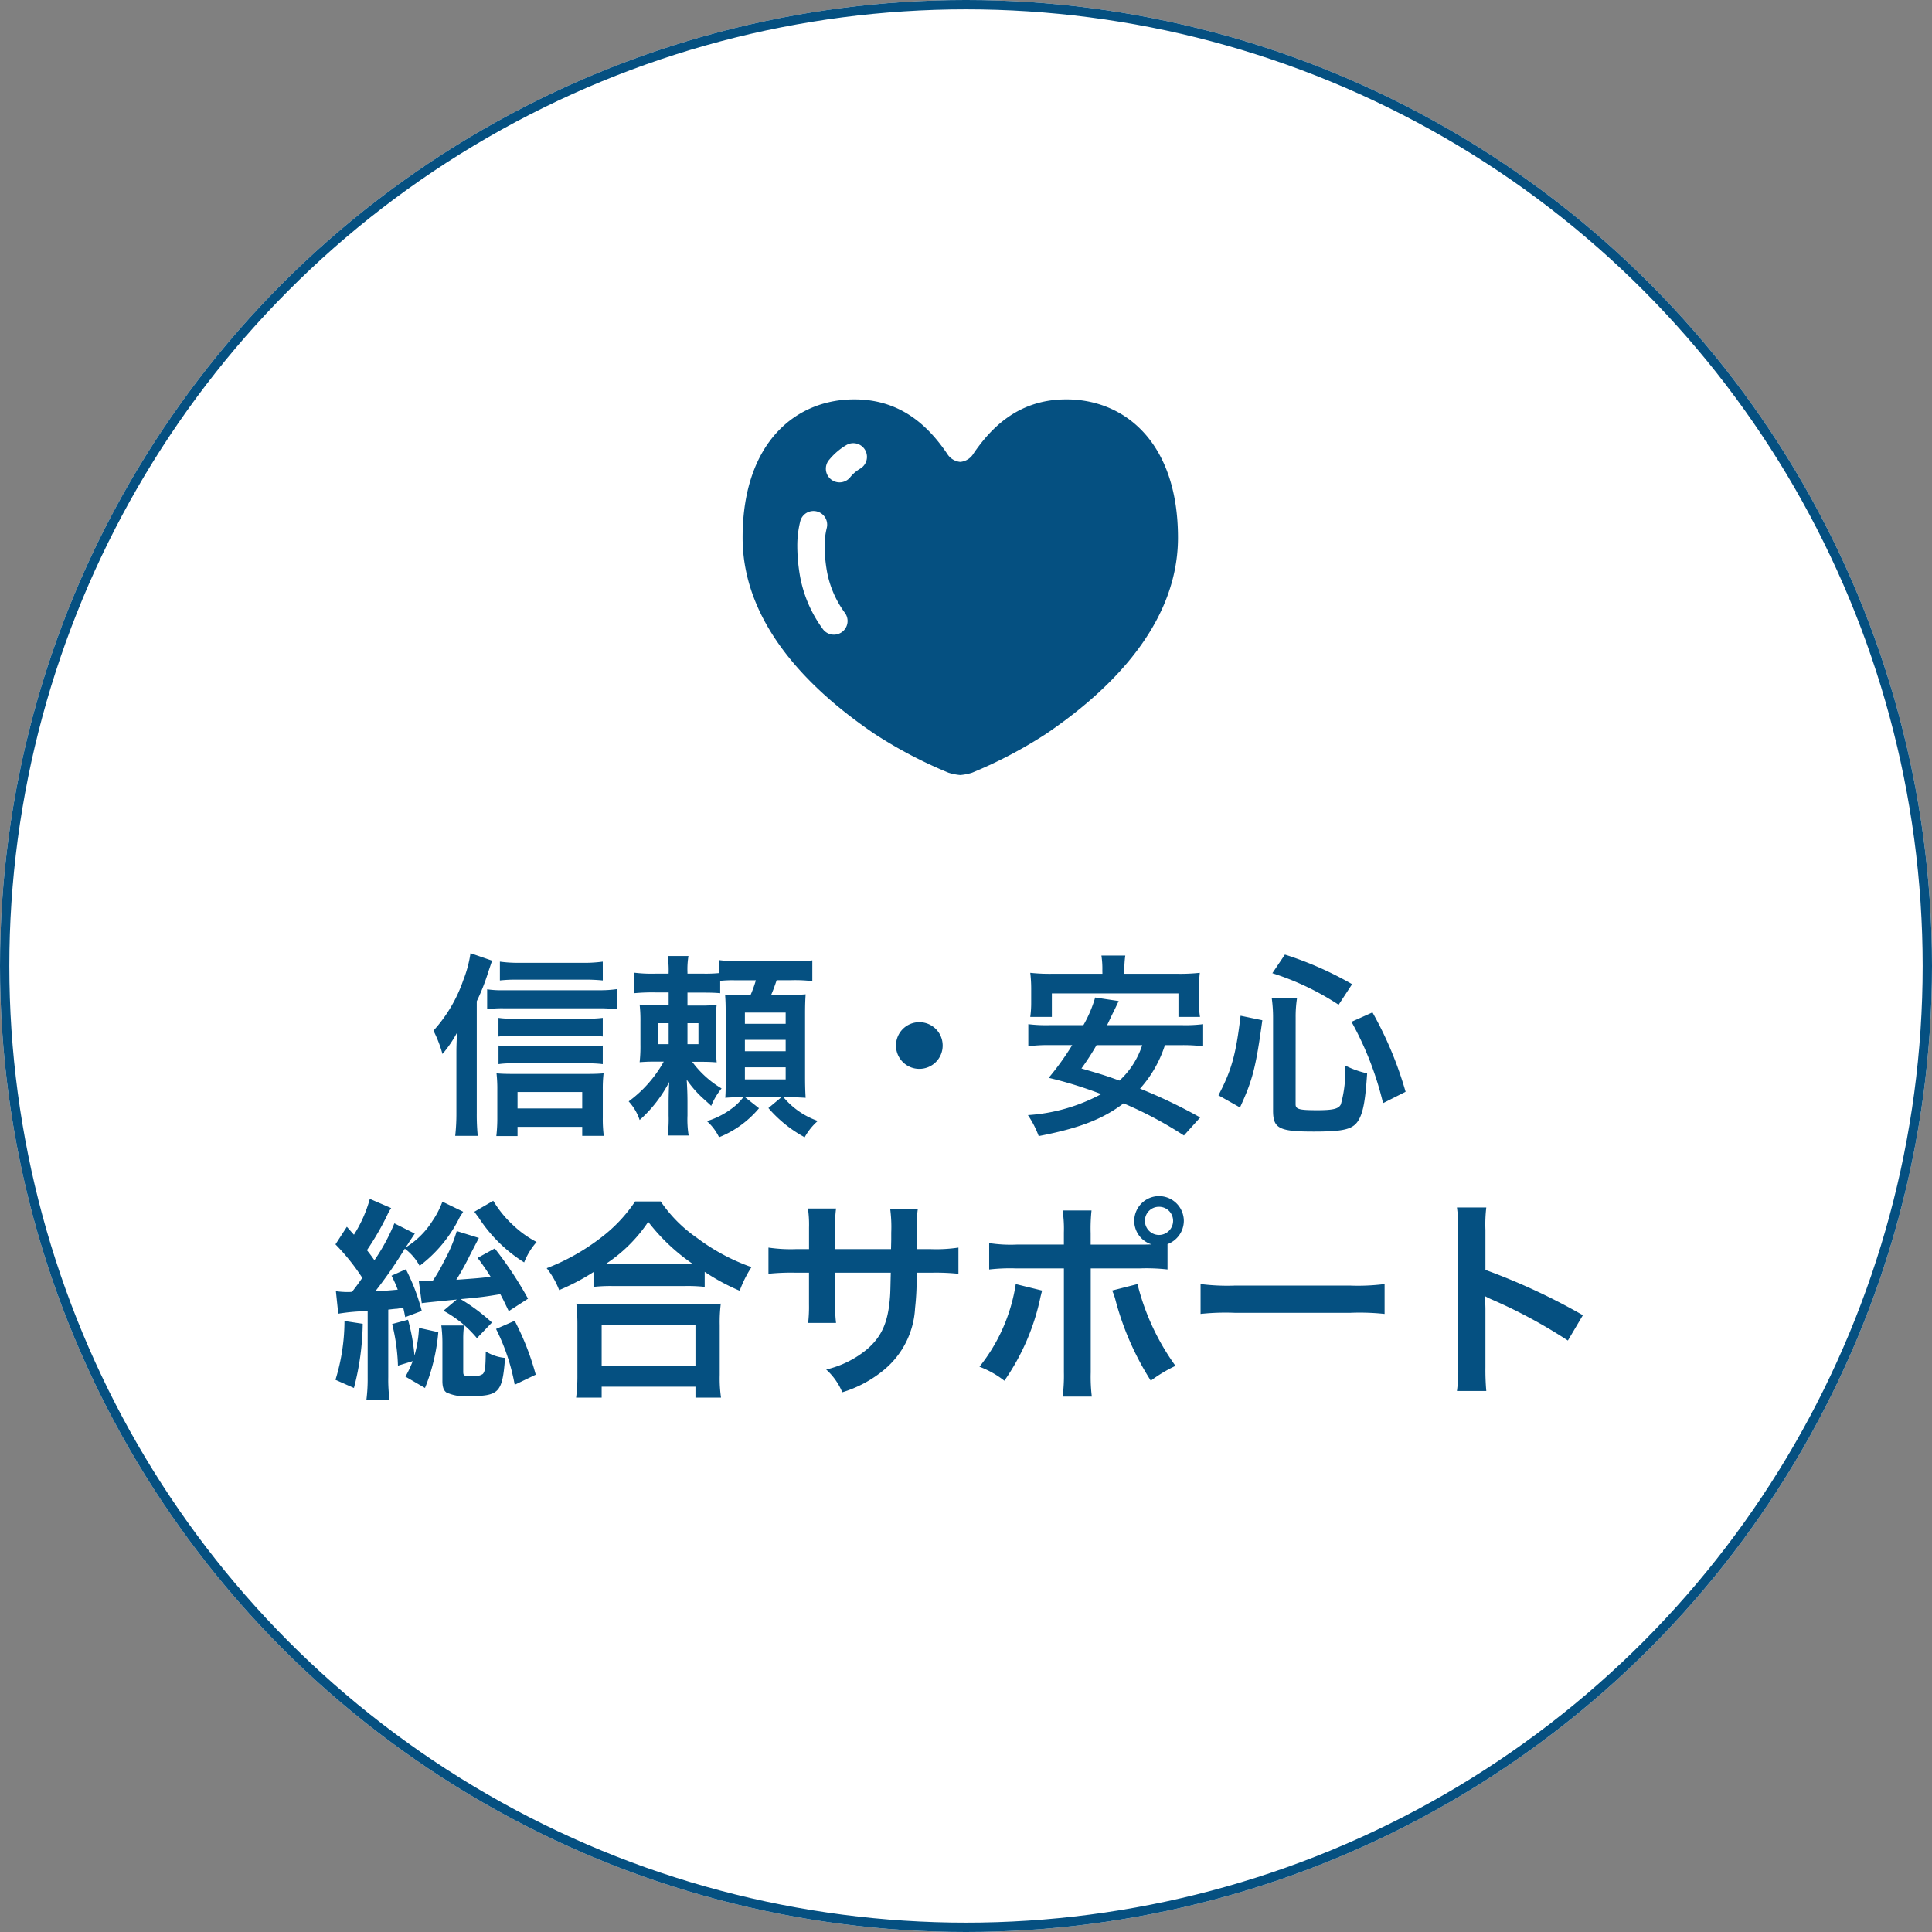
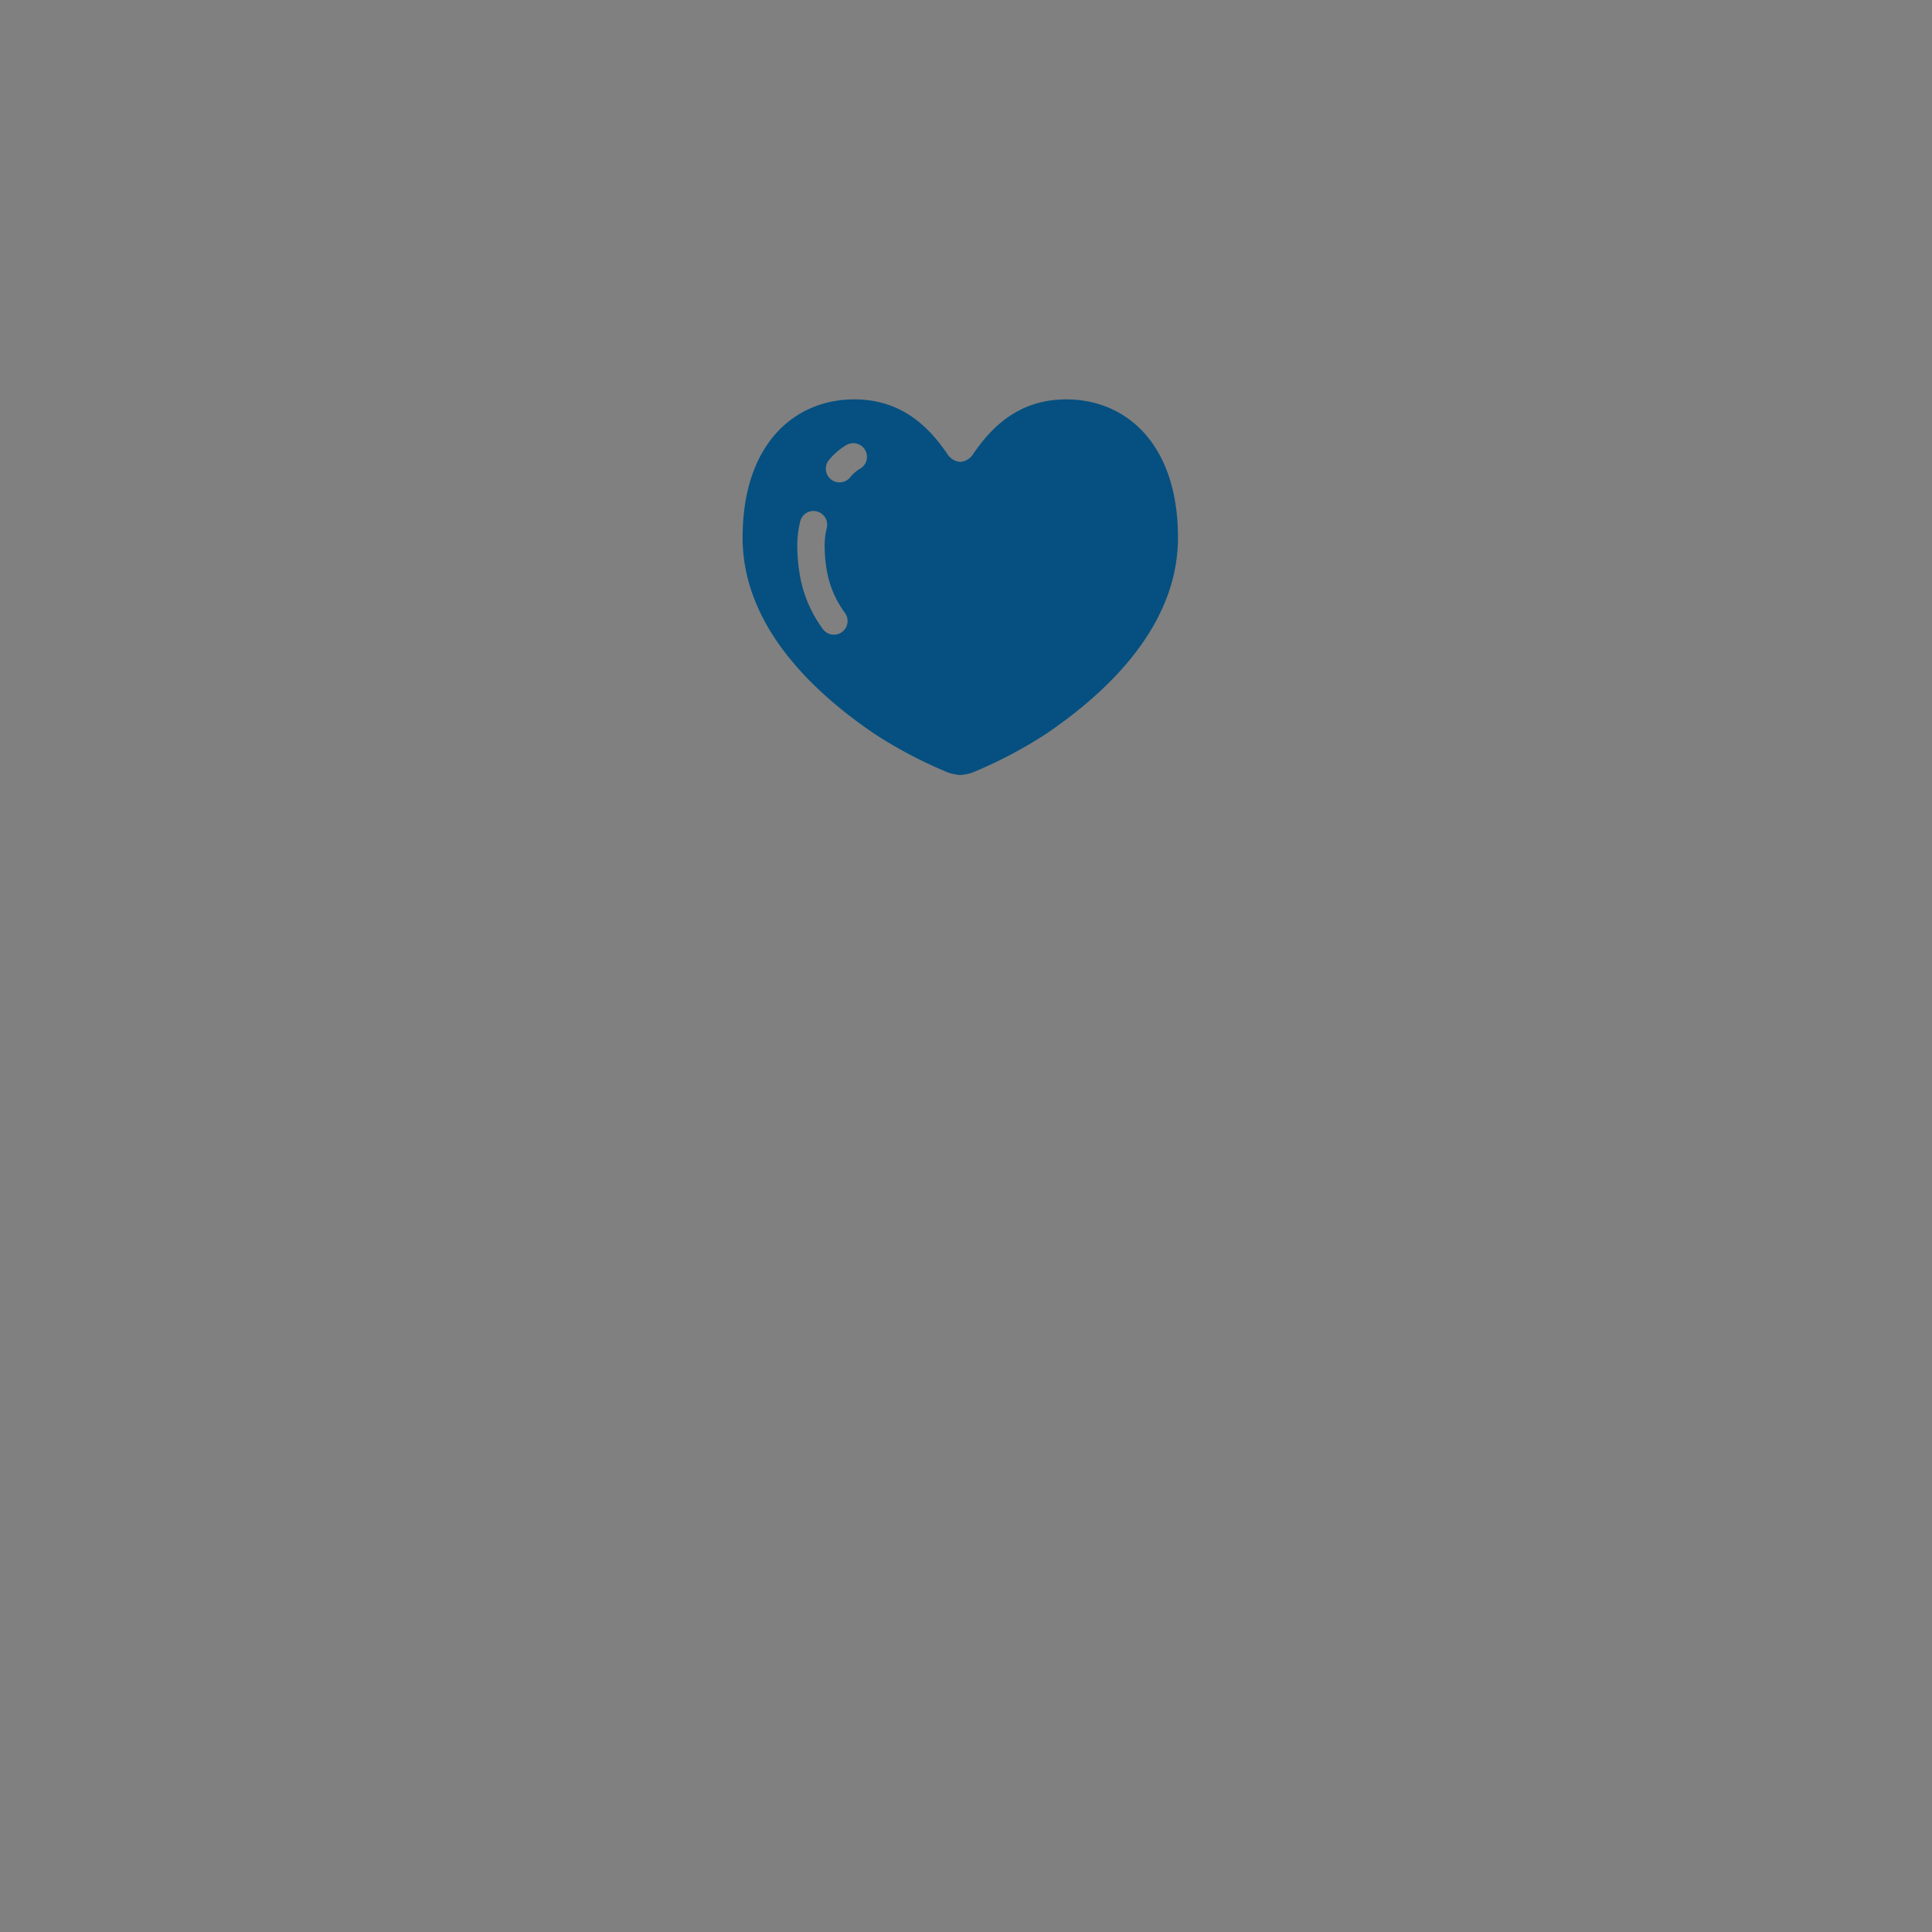
<svg xmlns="http://www.w3.org/2000/svg" width="207" height="207" viewBox="0 0 207 207">
  <rect x="0" y="0" width="207" height="207" fill="#808080" stroke="none" />
  <g id="グループ_181" data-name="グループ 181" transform="translate(-34 -2255)">
    <g id="楕円形_38" data-name="楕円形 38" transform="translate(34 2255)" fill="#fff" stroke="#055081" stroke-width="1">
-       <circle cx="103.5" cy="103.5" r="103.5" stroke="none" />
-       <circle cx="103.5" cy="103.5" r="103" fill="none" />
-     </g>
-     <path id="パス_412" data-name="パス 412" d="M5.082-12.726A22.484,22.484,0,0,0,6.3-15.813c.21-.63.357-1.05.42-1.26l-2.31-.8a12.8,12.8,0,0,1-.777,2.9,15.528,15.528,0,0,1-3.192,5.4,13.138,13.138,0,0,1,.966,2.5A12.563,12.563,0,0,0,2.961-9.345C2.9-7.812,2.9-7.749,2.9-7.014V-.756A21.252,21.252,0,0,1,2.772,1.7H5.187A22.883,22.883,0,0,1,5.082-.735Zm13.5-4.242a14.926,14.926,0,0,1-2.226.126H9.639a14.294,14.294,0,0,1-2.079-.126v2.016a15.072,15.072,0,0,1,1.89-.084h7.077a18.431,18.431,0,0,1,2.058.084Zm0,6.027a12.615,12.615,0,0,1-1.659.084H8.9a9.175,9.175,0,0,1-1.491-.084v2A9.682,9.682,0,0,1,8.9-9.03h8.043a11.881,11.881,0,0,1,1.638.084Zm0,2.961a12.077,12.077,0,0,1-1.638.084H8.9A9.341,9.341,0,0,1,7.413-7.98v1.995A9.012,9.012,0,0,1,8.9-6.069h8.064a12.143,12.143,0,0,1,1.617.084ZM9.45.735h6.93V1.7h2.31a14,14,0,0,1-.105-1.974v-2.94A14.307,14.307,0,0,1,18.669-5c-.462.042-.966.063-1.785.063H8.925C8.211-4.935,7.644-4.956,7.2-5a15.344,15.344,0,0,1,.084,1.806V-.231a16.817,16.817,0,0,1-.105,1.953H9.45Zm0-1.974V-3h6.93v1.764ZM6.195-11.865a11.1,11.1,0,0,1,1.743-.105H18.165a17.211,17.211,0,0,1,1.974.105v-2.163a12.585,12.585,0,0,1-1.974.126H7.938a10.472,10.472,0,0,1-1.743-.1ZM31.164-14.91a12.782,12.782,0,0,1,1.512-.063h2.31a12.455,12.455,0,0,1-.567,1.575h-.945c-.924,0-1.3-.021-1.785-.042.042.588.063,1.008.063,1.953v7.2c0,.9,0,1.26-.042,1.911.42-.042.945-.063,1.638-.063h.294a6.73,6.73,0,0,1-.9.945,8.755,8.755,0,0,1-3,1.617,5.571,5.571,0,0,1,1.3,1.722A10.791,10.791,0,0,0,35.322-1.26L33.831-2.436h3.885L36.33-1.281a13.71,13.71,0,0,0,3.885,3.129A6.445,6.445,0,0,1,41.622.1a8.383,8.383,0,0,1-3.675-2.541h.588c.609,0,1.071.021,1.785.063-.042-.588-.063-1.344-.063-2.163v-6.93c0-.8.021-1.428.063-1.995-.5.042-.924.063-2.037.063H36.624c.21-.483.378-.945.588-1.575h1.554a15.434,15.434,0,0,1,2.268.1v-2.226a14.743,14.743,0,0,1-2.268.1H33.285a15.319,15.319,0,0,1-2.226-.126v1.386a14.786,14.786,0,0,1-1.659.063H27.657v-.147a8.778,8.778,0,0,1,.105-1.743H25.536a10.429,10.429,0,0,1,.1,1.89H24.234a15.584,15.584,0,0,1-2.289-.105v2.2a21.159,21.159,0,0,1,2.289-.084h1.407v1.386H24.57a16.005,16.005,0,0,1-2.037-.084,14.976,14.976,0,0,1,.084,1.848v2.415a15.446,15.446,0,0,1-.084,1.911c.609-.042.9-.063,1.764-.063h.819a13.371,13.371,0,0,1-3.759,4.263A5.491,5.491,0,0,1,22.533,0,14.222,14.222,0,0,0,25.7-4.074c-.042.861-.063,1.512-.063,2.268V-.483a13.877,13.877,0,0,1-.1,2.142h2.247a10.588,10.588,0,0,1-.126-2.142V-1.89c0-.777-.021-1.47-.084-2.436a11.43,11.43,0,0,0,1.806,2.058c.63.567.63.567.819.756a7.311,7.311,0,0,1,1.113-1.869,10.7,10.7,0,0,1-3.15-2.856h.924c.84,0,1.176.021,1.7.063a15.959,15.959,0,0,1-.063-1.7v-2.793a11.573,11.573,0,0,1,.063-1.68,12.2,12.2,0,0,1-1.743.084H27.657V-13.65h1.722c.84,0,1.281.021,1.785.063Zm-5.523,4.536v2.247H24.528v-2.247Zm2.016,0h1.176v2.247H27.657Zm6.153-1.134h4.368v1.2H33.81Zm0,2.919h4.368v1.218H33.81Zm0,2.94h4.368v1.3H33.81Zm18.69-4.83A2.492,2.492,0,0,0,50-7.98a2.492,2.492,0,0,0,2.5,2.5A2.492,2.492,0,0,0,55-7.98,2.492,2.492,0,0,0,52.5-10.479ZM80.6-8.022a16.848,16.848,0,0,1,2.31.126v-2.373a15.211,15.211,0,0,1-2.31.105h-7.98c.546-1.155.546-1.155.819-1.7l.42-.882-2.52-.378a13.491,13.491,0,0,1-1.26,2.961H66.465a15.234,15.234,0,0,1-2.289-.105V-7.9a16.1,16.1,0,0,1,2.289-.126H68.88a29.3,29.3,0,0,1-2.52,3.507,43.756,43.756,0,0,1,5.628,1.743A19.1,19.1,0,0,1,64.134-.525a10.366,10.366,0,0,1,1.155,2.247c4.347-.84,6.846-1.806,9.093-3.507A41.6,41.6,0,0,1,80.85,1.659L82.593-.273A55.268,55.268,0,0,0,76.146-3.36a12.778,12.778,0,0,0,2.667-4.662Zm-4.221,0a8.871,8.871,0,0,1-2.436,3.8c-1.491-.546-2-.693-4.074-1.3a27.63,27.63,0,0,0,1.617-2.5Zm-4.263-7.644H66.8a19.58,19.58,0,0,1-2.415-.105,14.558,14.558,0,0,1,.1,1.617V-12.6a11.075,11.075,0,0,1-.1,1.554H66.7v-2.52H80.262v2.52h2.31a8.749,8.749,0,0,1-.105-1.554v-1.554a13.433,13.433,0,0,1,.084-1.617,19.788,19.788,0,0,1-2.415.105h-5.67v-.378a10.94,10.94,0,0,1,.1-1.575H72.009a9.248,9.248,0,0,1,.1,1.6ZM86.856-1.344c1.344-2.919,1.7-4.263,2.394-9.345l-2.331-.483c-.5,4.179-.966,5.838-2.373,8.526ZM98.868-14.553a36.819,36.819,0,0,0-7.2-3.171l-1.344,1.995a28.78,28.78,0,0,1,7.1,3.381ZM104.6-3.024a39.42,39.42,0,0,0-3.549-8.505l-2.247,1.008a34.439,34.439,0,0,1,3.381,8.715ZM92.82-10.983a13.1,13.1,0,0,1,.147-2.079H90.258A15.1,15.1,0,0,1,90.4-10.92v9.912c0,1.911.63,2.247,4.347,2.247,3.36,0,4.284-.252,4.872-1.323.462-.882.672-2.079.861-4.914a9.909,9.909,0,0,1-2.352-.84,13.339,13.339,0,0,1-.462,4.158c-.231.483-.84.63-2.52.63-1.932,0-2.331-.1-2.331-.63Z" transform="translate(80 2375)" fill="#055081" />
-     <path id="パス_413" data-name="パス 413" d="M1.242-7.245a20.966,20.966,0,0,1,3.151-.276V-.414A17.782,17.782,0,0,1,4.255,2l2.484-.023A16,16,0,0,1,6.6-.437V-7.682c.6-.069.782-.092.92-.092.437-.069.437-.069.69-.092.092.391.115.529.207.989l1.771-.667a21.56,21.56,0,0,0-1.7-4.462l-1.541.69a11.829,11.829,0,0,1,.667,1.495c-1.012.092-1.242.115-2.392.161a46.947,46.947,0,0,0,3.151-4.554,5.652,5.652,0,0,1,1.587,1.84,14.51,14.51,0,0,0,4.3-5.221c.115-.184.115-.184.253-.391a1.024,1.024,0,0,1,.115-.184L12.4-19.251a9.424,9.424,0,0,1-1.1,2.116,8.814,8.814,0,0,1-2.829,2.783,1.872,1.872,0,0,1,.184-.276c.092-.161.161-.253.184-.3l.6-.9-2.185-1.1a20.593,20.593,0,0,1-2.139,3.956c-.253-.368-.437-.621-.8-1.081a29.487,29.487,0,0,0,2.162-3.726,4.513,4.513,0,0,1,.437-.782L4.623-19.55a13.978,13.978,0,0,1-1.7,3.841c-.276-.3-.391-.437-.759-.851L.943-14.674a22.866,22.866,0,0,1,2.875,3.588c-.414.6-.667.943-1.1,1.495a3.434,3.434,0,0,1-.437.023A8.484,8.484,0,0,1,.989-9.66Zm20.332-1.61a39.71,39.71,0,0,0-3.565-5.382l-1.84,1.012a24.16,24.16,0,0,1,1.4,2.024c-1.15.138-1.449.161-3.68.322A28.951,28.951,0,0,0,15.341-13.5l.966-1.863L13.938-16.1a15.815,15.815,0,0,1-1.357,3.22,17.433,17.433,0,0,1-1.219,2.116c-.414.023-.529.023-.713.023a4.6,4.6,0,0,1-.782-.046l.322,2.415c.46-.069.966-.115,3.749-.391l-1.426,1.2A12.133,12.133,0,0,1,16.1-4.623L17.71-6.3a20.585,20.585,0,0,0-3.358-2.507c2.461-.23,2.53-.253,4.255-.529.322.6.437.851.9,1.817ZM9.223-2.162A12.836,12.836,0,0,1,8.441-.506L10.534.713a20.564,20.564,0,0,0,1.426-5.98l-2.07-.46A12.5,12.5,0,0,1,9.407-2.76,20.744,20.744,0,0,0,8.717-6.6l-1.7.46a21.087,21.087,0,0,1,.621,4.462Zm-7.314-4.3a21.476,21.476,0,0,1-.966,6.3L2.921.713a28.477,28.477,0,0,0,.943-6.877ZM15.824-18.17q.345.483.414.552a15.764,15.764,0,0,0,4.922,4.876,7.247,7.247,0,0,1,1.334-2.185A11.07,11.07,0,0,1,20.01-16.7a11.7,11.7,0,0,1-2.162-2.645ZM12.282-5.98A14.169,14.169,0,0,1,12.4-4.255V-.046c0,.667.138,1.035.437,1.242a4.647,4.647,0,0,0,2.3.391c3.358,0,3.68-.322,3.979-4.094a4.806,4.806,0,0,1-2.07-.69c-.023,1.748-.069,2.139-.322,2.415a1.662,1.662,0,0,1-1.012.23c-1.035,0-1.081-.023-1.081-.529V-4.508A10.542,10.542,0,0,1,14.72-5.98Zm5.865.368a22,22,0,0,1,2,5.98L22.4-.713a28.472,28.472,0,0,0-2.254-5.773ZM28.589-10.12a17.317,17.317,0,0,1,1.978-.092h7.866a16.743,16.743,0,0,1,2.07.092v-1.61a22.354,22.354,0,0,0,3.749,2.024,12.383,12.383,0,0,1,1.265-2.53,21.627,21.627,0,0,1-5.865-3.151,15.027,15.027,0,0,1-3.864-3.887H33.051a16.062,16.062,0,0,1-3.611,3.841,22.981,22.981,0,0,1-5.865,3.312,8.907,8.907,0,0,1,1.334,2.346,23.415,23.415,0,0,0,3.68-1.932Zm2-2.484h-.644a16.1,16.1,0,0,0,4.508-4.485A21.009,21.009,0,0,0,39.192-12.6h-8.6ZM29.463,1.748V.575H39.514V1.748h2.737a14.369,14.369,0,0,1-.138-2.415V-6.049a15.677,15.677,0,0,1,.115-2.277,15.087,15.087,0,0,1-2,.092h-11.5a14.484,14.484,0,0,1-1.978-.092,20.765,20.765,0,0,1,.115,2.277V-.69a18.391,18.391,0,0,1-.138,2.438Zm0-7.751H39.514v4.324H29.463Zm25.024-8.165v-2.369a11.5,11.5,0,0,1,.092-1.978H51.566a12.258,12.258,0,0,1,.115,2.047v2.3H50.324a16.326,16.326,0,0,1-2.99-.161v2.806a23.4,23.4,0,0,1,2.944-.115h1.4v3.4a15.144,15.144,0,0,1-.092,1.978h2.99a14.158,14.158,0,0,1-.092-1.932v-3.45h5.957C60.4-10.051,60.4-9.5,60.352-8.97c-.207,2.645-.874,4.163-2.438,5.52a10.682,10.682,0,0,1-4.393,2.185,6.833,6.833,0,0,1,1.725,2.438,12.784,12.784,0,0,0,4.485-2.415,9.211,9.211,0,0,0,3.312-6.6,27.884,27.884,0,0,0,.161-3.795h1.541a23.4,23.4,0,0,1,2.944.115v-2.806a16.326,16.326,0,0,1-2.99.161H63.227c.023-1.38.023-1.38.023-2.783a8.493,8.493,0,0,1,.092-1.541H60.375a14.659,14.659,0,0,1,.115,2.553v.736l-.023,1.035Zm27.37-.483V-15.87a18.325,18.325,0,0,1,.092-2.438h-3.1a13.052,13.052,0,0,1,.138,2.369v1.288h-5.06a14.761,14.761,0,0,1-2.944-.161v2.829a19.618,19.618,0,0,1,2.9-.115h5.106V-.966a17.128,17.128,0,0,1-.138,2.6h3.128a17.762,17.762,0,0,1-.115-2.576V-12.1H87.17a19.8,19.8,0,0,1,2.921.115V-14.7A2.68,2.68,0,0,0,91.839-17.2a2.665,2.665,0,0,0-2.668-2.645A2.66,2.66,0,0,0,86.526-17.2a2.636,2.636,0,0,0,1.863,2.53c-.552.023-.782.023-1.265.023ZM89.171-18.7a1.5,1.5,0,0,1,1.518,1.5,1.517,1.517,0,0,1-1.518,1.518,1.512,1.512,0,0,1-1.5-1.518A1.492,1.492,0,0,1,89.171-18.7ZM73.83-10.419a18.685,18.685,0,0,1-3.887,8.855,10.031,10.031,0,0,1,2.668,1.5,24.306,24.306,0,0,0,3.864-8.947c.046-.207.092-.345.092-.391.023-.046.046-.184.092-.322Zm10.327.69a5.884,5.884,0,0,1,.368,1.058A30.679,30.679,0,0,0,88.3-.069a15.209,15.209,0,0,1,2.645-1.587,25.369,25.369,0,0,1-4.071-8.763Zm9.476,2.507a25.249,25.249,0,0,1,3.749-.115H109.6a25.249,25.249,0,0,1,3.749.115v-3.2a22.587,22.587,0,0,1-3.726.161H97.359a22.587,22.587,0,0,1-3.726-.161Zm30.613,8.257a25.285,25.285,0,0,1-.092-2.553V-7.59a11.891,11.891,0,0,0-.092-1.564,7.432,7.432,0,0,0,.782.391,54.416,54.416,0,0,1,8.142,4.393l1.61-2.714a67.573,67.573,0,0,0-10.442-4.853v-4.278a15.418,15.418,0,0,1,.092-2.415H121.1a14.784,14.784,0,0,1,.138,2.346V-1.541a15.494,15.494,0,0,1-.138,2.576Z" transform="translate(69 2403)" fill="#055081" />
+       </g>
    <g id="可愛いハートの無料アイコン1" transform="translate(113.565 2297.792)">
      <path id="パス_10" data-name="パス 10" d="M34.428,35.119c-4.878.09-7.765,2.975-9.7,5.817a1.833,1.833,0,0,1-1.407.879,1.831,1.831,0,0,1-1.406-.879c-1.934-2.842-4.82-5.728-9.7-5.817C5.815,34.989,0,39.648,0,49.932,0,60.07,8.717,67.263,14.094,70.926a47.716,47.716,0,0,0,7.97,4.19,5.888,5.888,0,0,0,1.259.249,5.859,5.859,0,0,0,1.259-.249,47.749,47.749,0,0,0,7.971-4.19C37.93,67.263,46.647,60.07,46.647,49.932,46.647,39.648,40.831,34.989,34.428,35.119ZM10.633,60.052a1.467,1.467,0,0,1-2.045-.341,13.691,13.691,0,0,1-2.44-5.676,19.107,19.107,0,0,1-.288-3.142,10.829,10.829,0,0,1,.318-2.724,1.465,1.465,0,0,1,2.835.741,7.891,7.891,0,0,0-.223,1.983,16.022,16.022,0,0,0,.248,2.654,10.75,10.75,0,0,0,1.936,4.461A1.466,1.466,0,0,1,10.633,60.052Zm1.984-17.524a3.959,3.959,0,0,0-1.05.882A1.465,1.465,0,1,1,9.3,41.56a6.919,6.919,0,0,1,1.8-1.539,1.465,1.465,0,0,1,1.517,2.507Z" transform="translate(0 -35.117)" fill="#055081" />
    </g>
  </g>
</svg>